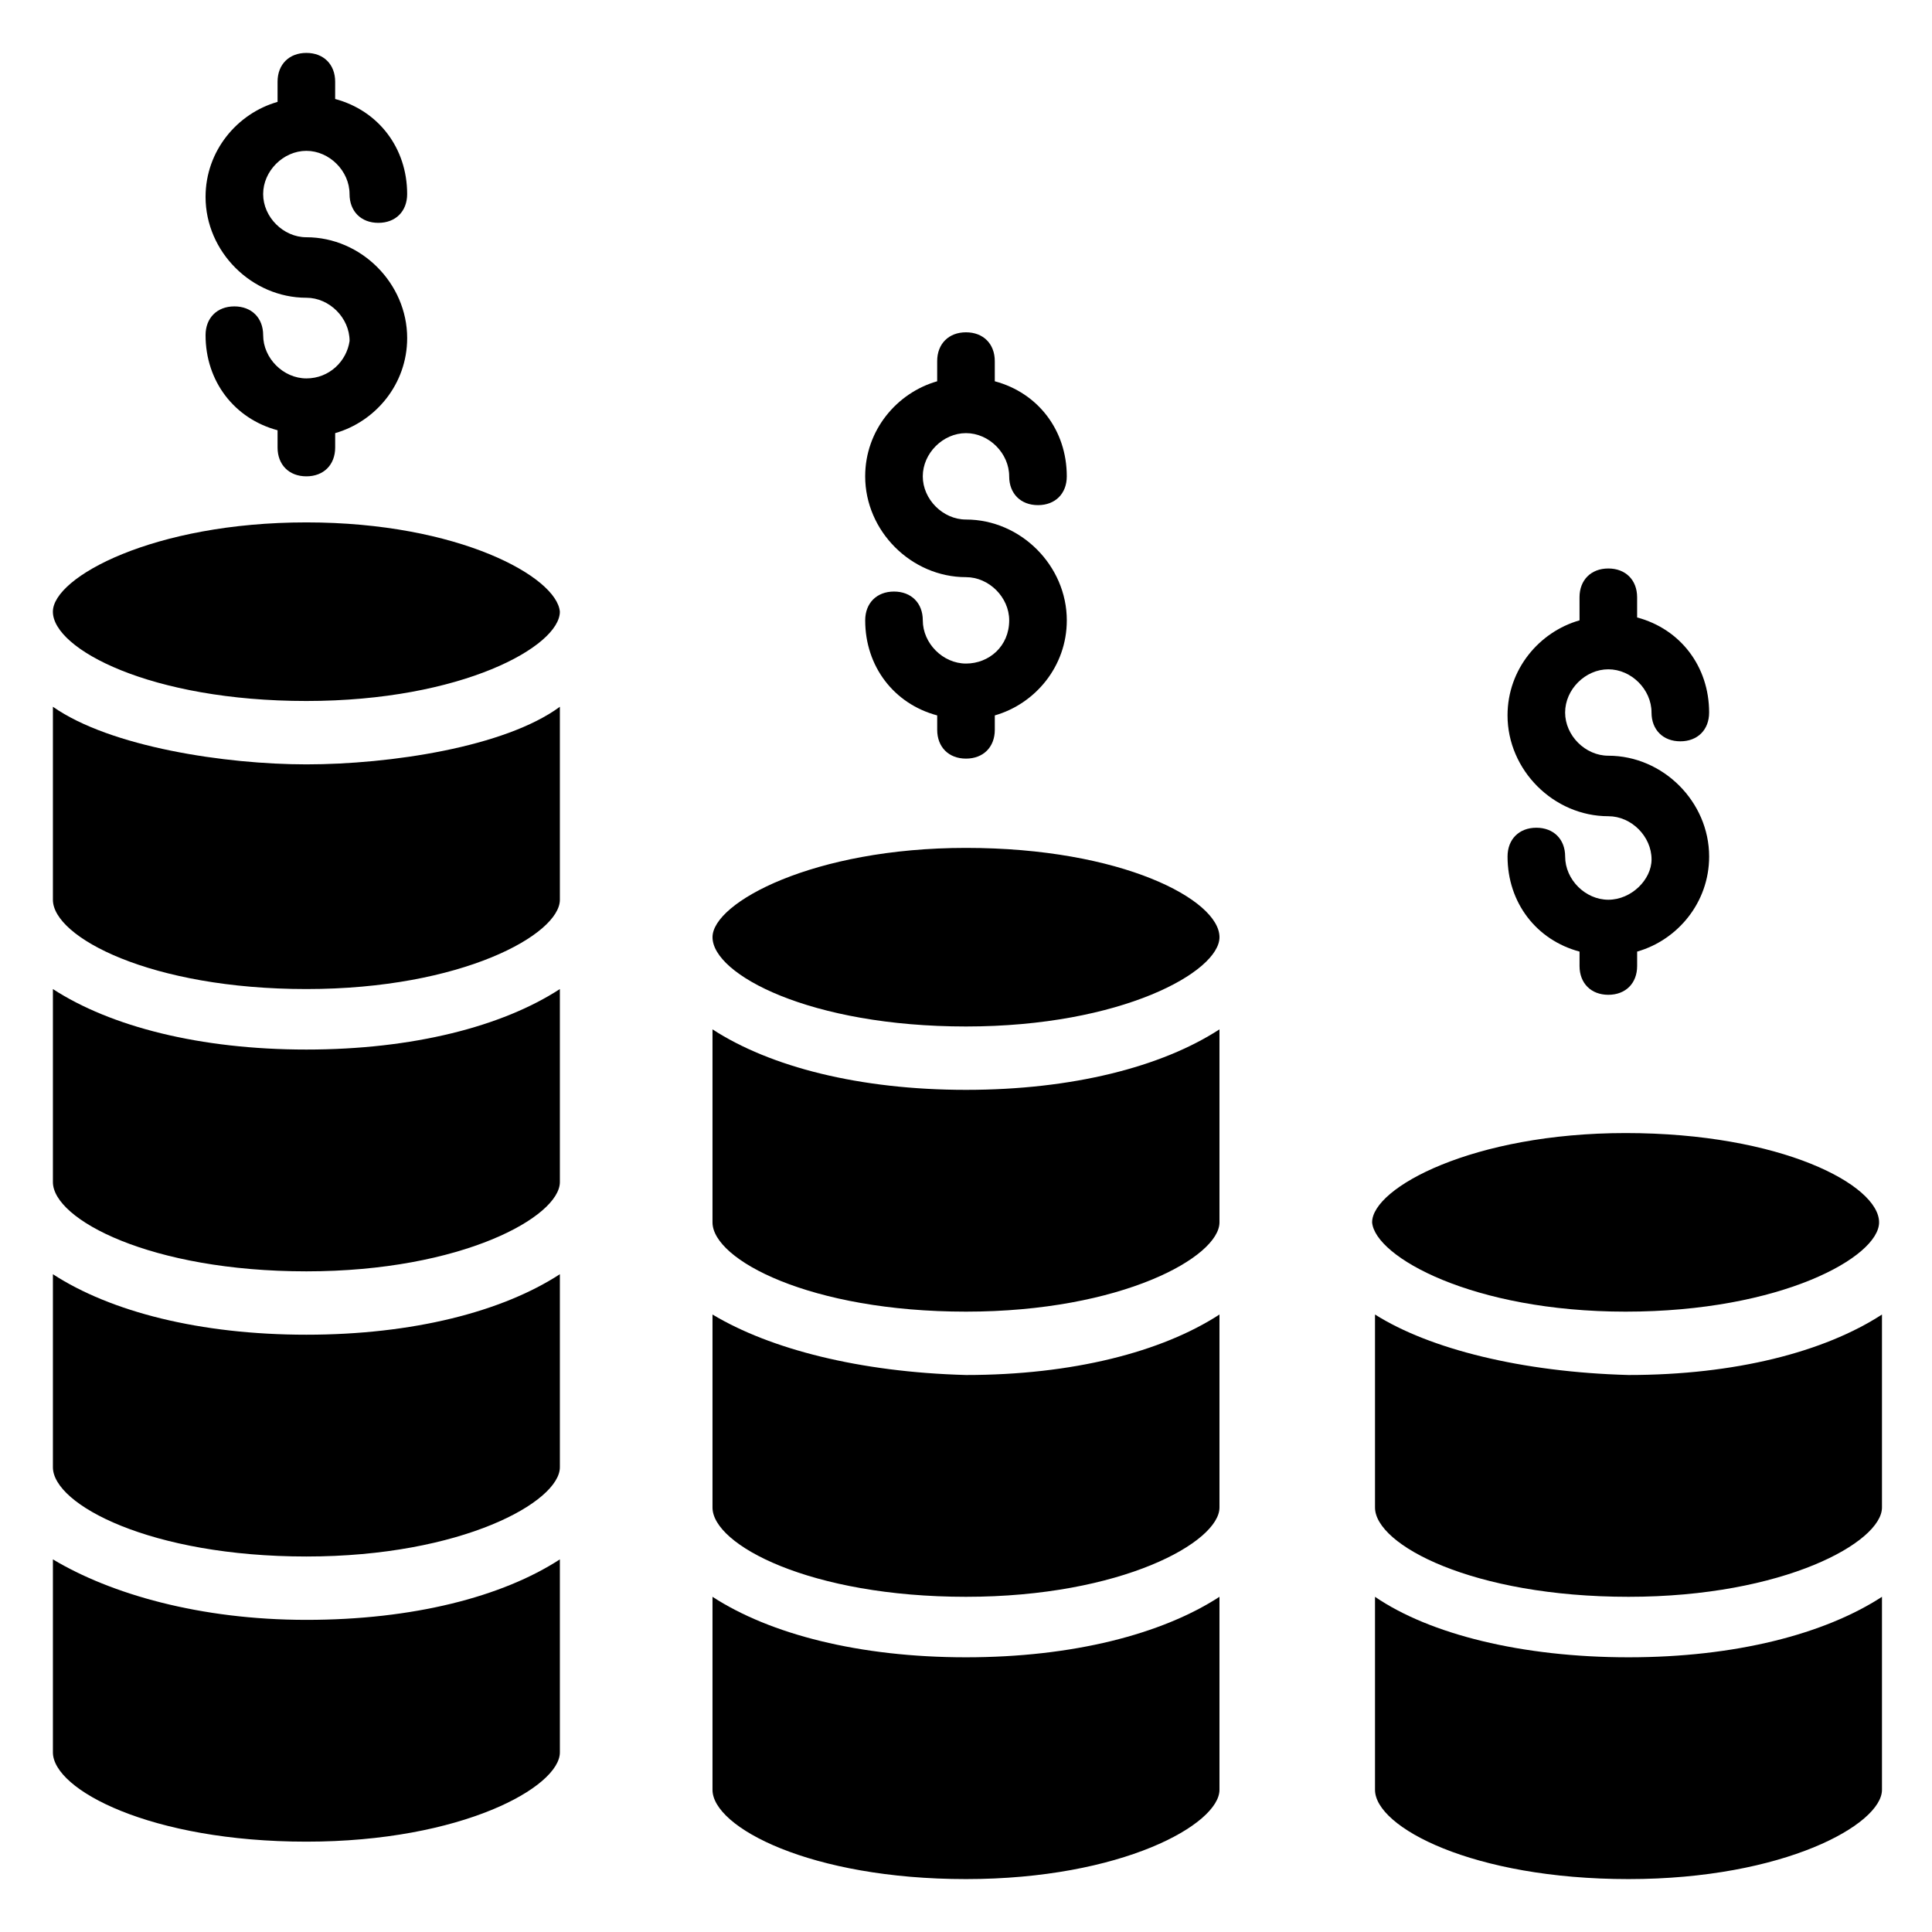
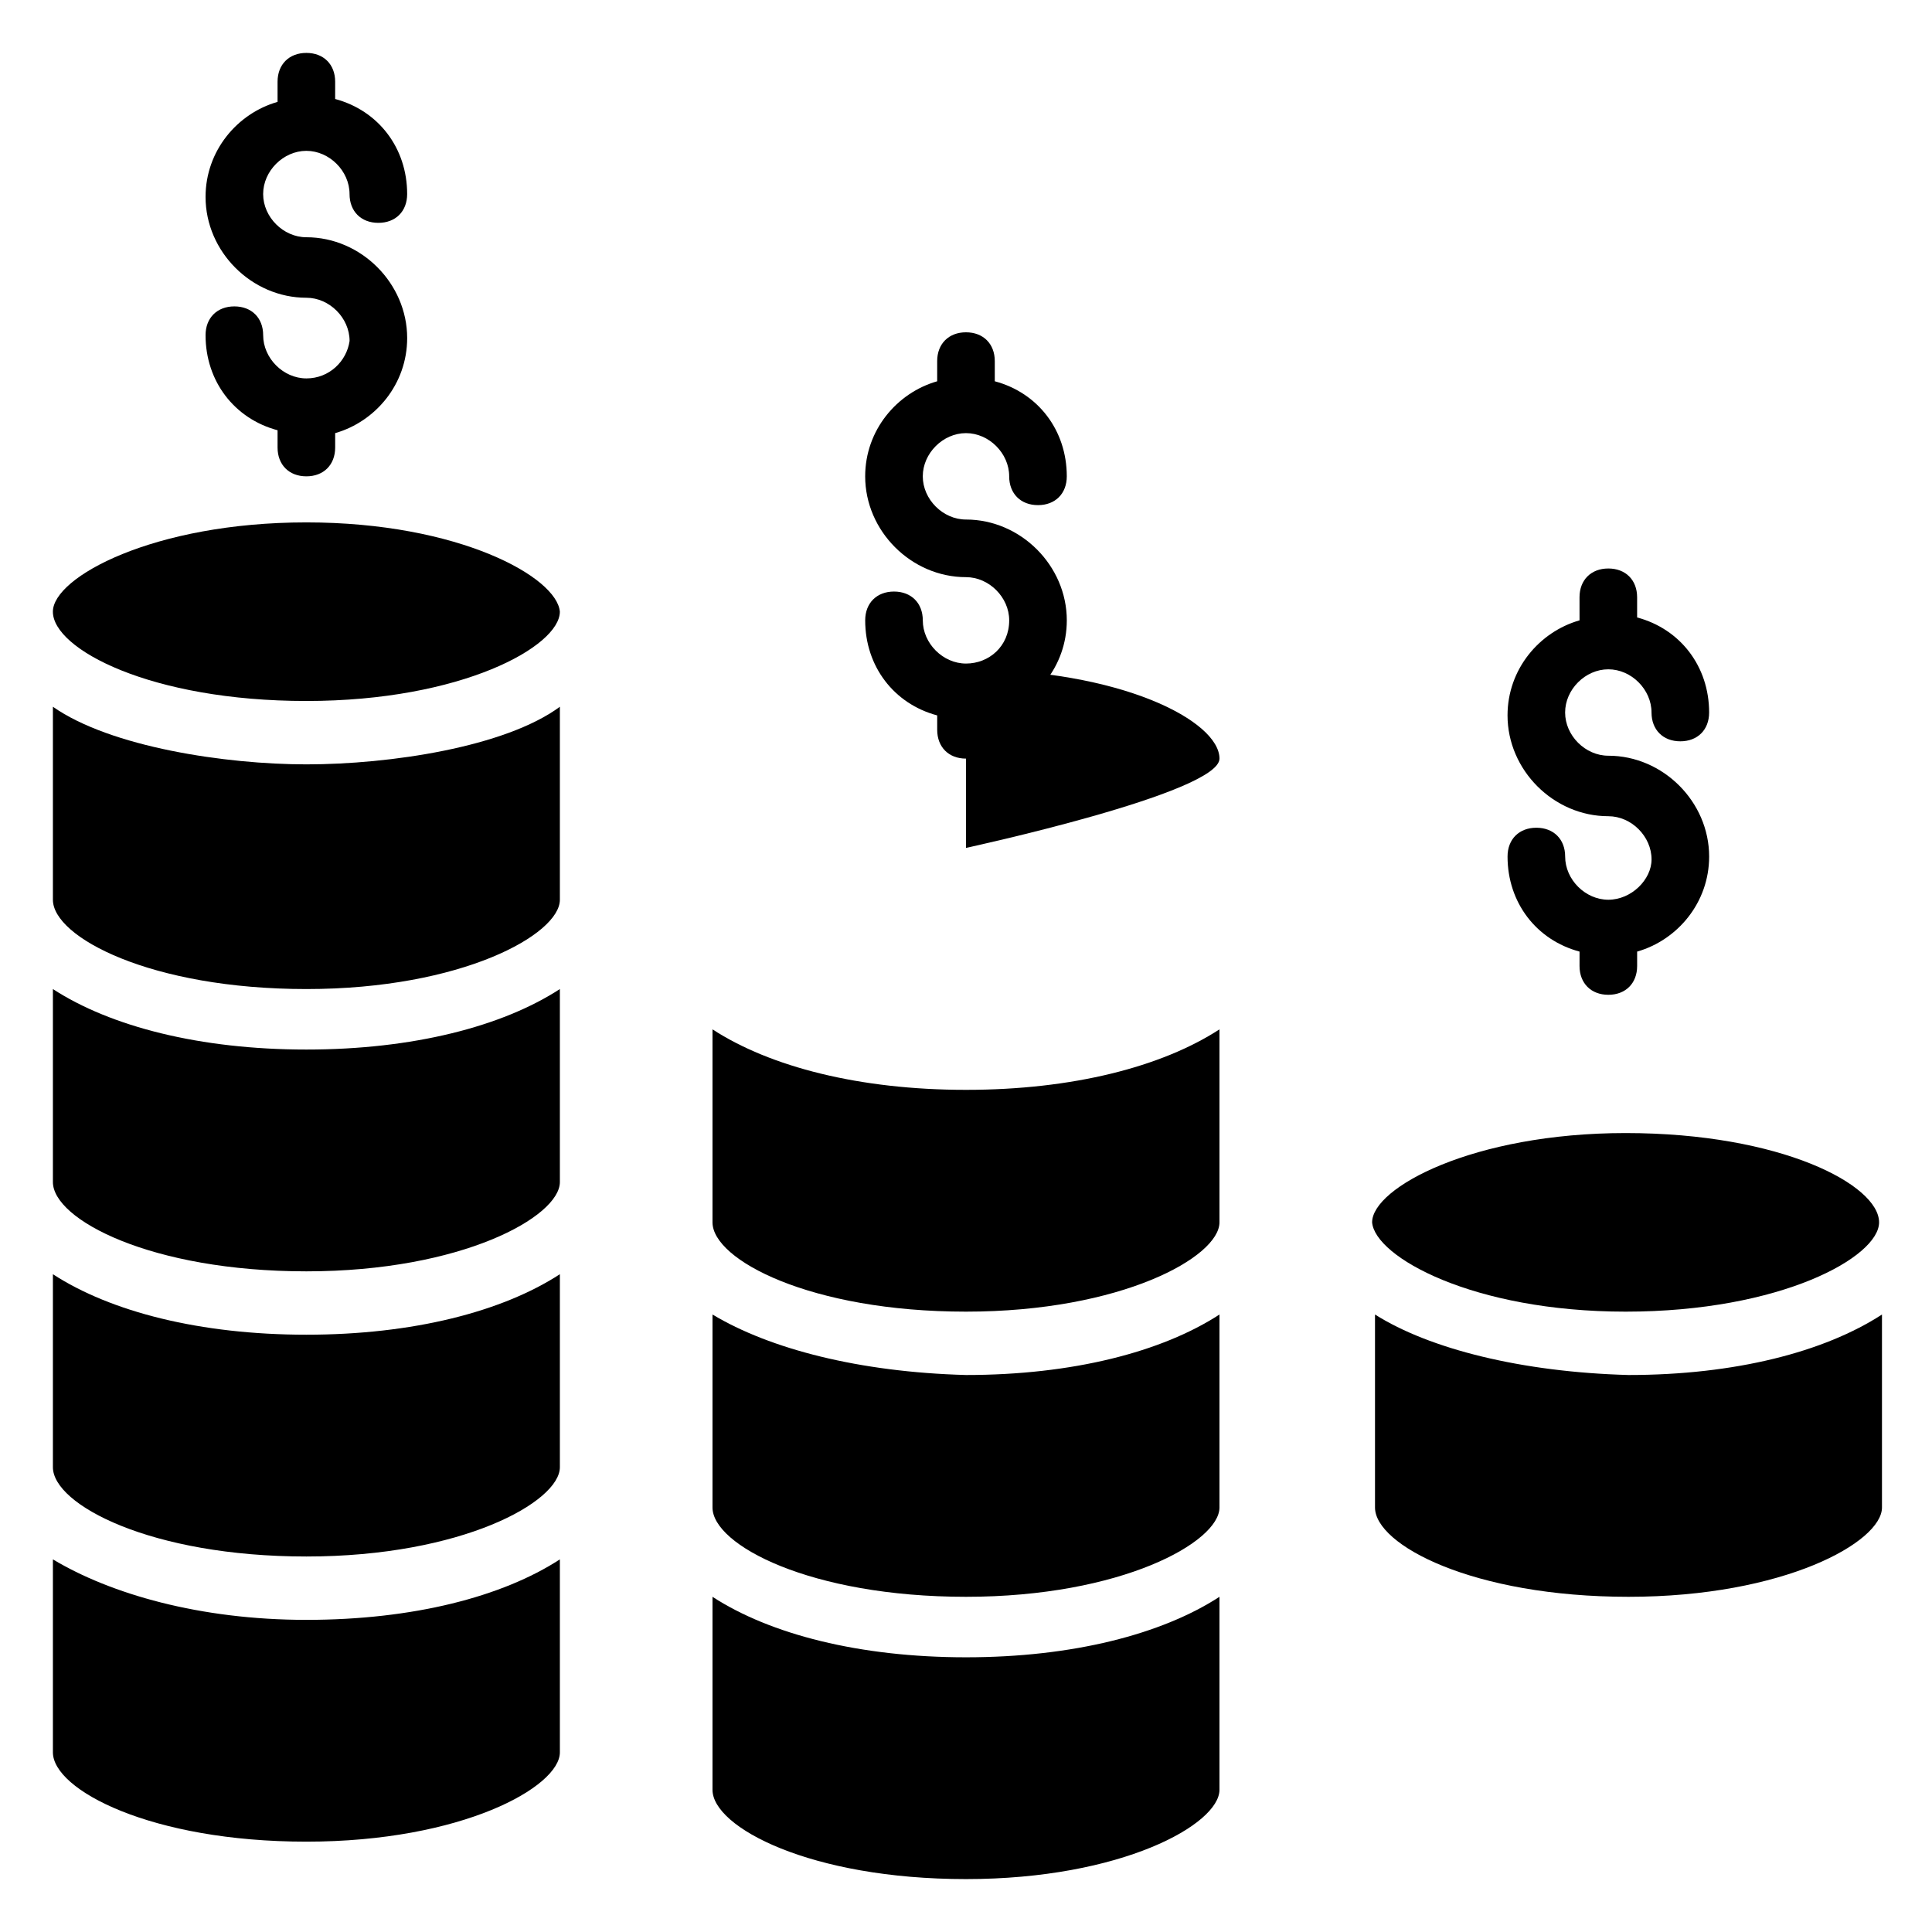
<svg xmlns="http://www.w3.org/2000/svg" fill="#000000" width="800px" height="800px" version="1.1" viewBox="144 144 512 512">
  <g>
    <path d="m225.19 244.28c-6.106 0-11.449-5.344-11.449-11.449 0-4.582-3.055-7.633-7.633-7.633-4.582 0-7.633 3.055-7.633 7.633 0 12.215 7.633 22.137 19.082 25.191v4.578c0 4.582 3.055 7.633 7.633 7.633 4.582 0 7.633-3.055 7.633-7.633v-3.816c10.688-3.055 19.082-12.977 19.082-25.191 0-14.504-12.215-26.719-26.719-26.719-6.106 0-11.449-5.344-11.449-11.449s5.344-11.449 11.449-11.449 11.449 5.344 11.449 11.449c0 4.582 3.055 7.633 7.633 7.633 4.582 0 7.633-3.055 7.633-7.633 0-12.215-7.633-22.137-19.082-25.191l0.004-4.578c0-4.582-3.055-7.633-7.633-7.633-4.582 0-7.633 3.055-7.633 7.633v5.344c-10.688 3.051-19.082 12.977-19.082 25.188 0 14.504 12.215 26.719 26.719 26.719 6.106 0 11.449 5.344 11.449 11.449-0.766 5.344-5.348 9.926-11.453 9.926z" />
    <path d="m400 319.85c-6.106 0-11.449-5.344-11.449-11.449 0-4.582-3.055-7.633-7.633-7.633-4.582 0-7.633 3.055-7.633 7.633 0 12.215 7.633 22.137 19.082 25.191v3.816c0 4.582 3.055 7.633 7.633 7.633 4.582 0 7.633-3.055 7.633-7.633v-3.816c10.688-3.055 19.082-12.977 19.082-25.191 0-14.504-12.215-26.719-26.719-26.719-6.106 0-11.449-5.344-11.449-11.449s5.344-11.449 11.449-11.449c6.106 0 11.449 5.344 11.449 11.449 0 4.582 3.055 7.633 7.633 7.633 4.582 0 7.633-3.055 7.633-7.633 0-12.215-7.633-22.137-19.082-25.191v-5.344c0-4.582-3.055-7.633-7.633-7.633-4.582 0-7.633 3.055-7.633 7.633v5.344c-10.688 3.055-19.082 12.977-19.082 25.191 0 14.504 12.215 26.719 26.719 26.719 6.106 0 11.449 5.344 11.449 11.449 0 6.867-5.344 11.449-11.449 11.449z" />
    <path d="m570.23 382.44c-6.106 0-11.449-5.344-11.449-11.449 0-4.582-3.055-7.633-7.633-7.633-4.582 0-7.633 3.055-7.633 7.633 0 12.215 7.633 22.137 19.082 25.191l-0.004 3.816c0 4.582 3.055 7.633 7.633 7.633 4.582 0 7.633-3.055 7.633-7.633v-3.816c10.688-3.055 19.082-12.977 19.082-25.191 0-14.504-12.215-26.719-26.719-26.719-6.106 0-11.449-5.344-11.449-11.449s5.344-11.449 11.449-11.449 11.449 5.344 11.449 11.449c0 4.582 3.055 7.633 7.633 7.633 4.582 0 7.633-3.055 7.633-7.633 0-12.215-7.633-22.137-19.082-25.191v-5.344c0-4.582-3.055-7.633-7.633-7.633-4.582 0-7.633 3.055-7.633 7.633l0.004 6.109c-10.688 3.055-19.082 12.977-19.082 25.191 0 14.504 12.215 26.719 26.719 26.719 6.106 0 11.449 5.344 11.449 11.449 0 5.34-5.344 10.684-11.449 10.684z" />
    <path d="m225.19 282.44c-40.457 0-67.176 14.504-67.176 23.664 0 9.922 25.953 23.664 67.176 23.664s67.176-14.504 67.176-23.664c-0.766-9.16-26.719-23.664-67.176-23.664z" />
    <path d="m158.02 331.3v51.145c0 9.922 25.953 23.664 67.176 23.664s67.176-14.504 67.176-23.664v-51.145c-14.504 10.688-45.039 15.266-67.176 15.266-21.375 0-51.906-4.578-67.176-15.266z" />
    <path d="m158.02 406.11v51.145c0 9.922 25.953 23.664 67.176 23.664s67.176-14.504 67.176-23.664v-51.145c-15.266 9.922-38.93 16.031-67.176 16.031-28.242 0-51.906-6.109-67.176-16.031z" />
    <path d="m158.02 481.68v51.145c0 9.922 25.953 23.664 67.176 23.664s67.176-14.504 67.176-23.664v-51.145c-15.266 9.922-38.93 16.031-67.176 16.031-28.242 0-51.906-6.106-67.176-16.031z" />
    <path d="m158.02 557.25v51.145c0 9.922 25.953 23.664 67.176 23.664s67.176-14.504 67.176-23.664v-51.145c-15.266 9.922-38.93 16.031-67.176 16.031-28.242-0.004-51.906-6.871-67.176-16.031z" />
-     <path d="m400 368.7c-40.457 0-67.176 14.504-67.176 23.664 0 9.922 25.953 23.664 67.176 23.664s67.176-14.504 67.176-23.664c-0.004-9.926-25.957-23.664-67.176-23.664z" />
+     <path d="m400 368.7s67.176-14.504 67.176-23.664c-0.004-9.926-25.957-23.664-67.176-23.664z" />
    <path d="m332.82 416.79v51.145c0 9.922 25.953 23.664 67.176 23.664s67.176-14.504 67.176-23.664v-51.145c-15.266 9.922-38.93 16.031-67.176 16.031s-51.91-6.109-67.176-16.031z" />
    <path d="m332.82 492.36v51.145c0 9.922 25.953 23.664 67.176 23.664s67.176-14.504 67.176-23.664v-51.145c-15.266 9.922-38.93 16.031-67.176 16.031-28.246-0.766-51.91-6.871-67.176-16.031z" />
    <path d="m332.82 567.17v51.145c0 9.922 25.953 23.664 67.176 23.664s67.176-14.504 67.176-23.664v-51.145c-15.266 9.922-38.93 16.031-67.176 16.031s-51.91-6.109-67.176-16.031z" />
    <path d="m574.8 491.6c41.223 0 67.176-14.504 67.176-23.664 0-9.922-25.953-23.664-67.176-23.664-40.457 0-67.176 14.504-67.176 23.664 0.766 9.16 26.719 23.664 67.176 23.664z" />
    <path d="m508.39 492.36v51.145c0 9.922 25.953 23.664 67.176 23.664 41.223 0 67.176-14.504 67.176-23.664v-51.145c-15.266 9.922-38.93 16.031-67.176 16.031-28.246-0.766-52.672-6.871-67.176-16.031z" />
-     <path d="m508.39 567.17v51.145c0 9.922 25.953 23.664 67.176 23.664 41.223 0 67.176-14.504 67.176-23.664v-51.145c-15.266 9.922-38.93 16.031-67.176 16.031-28.246 0-52.672-6.109-67.176-16.031z" />
  </g>
</svg>